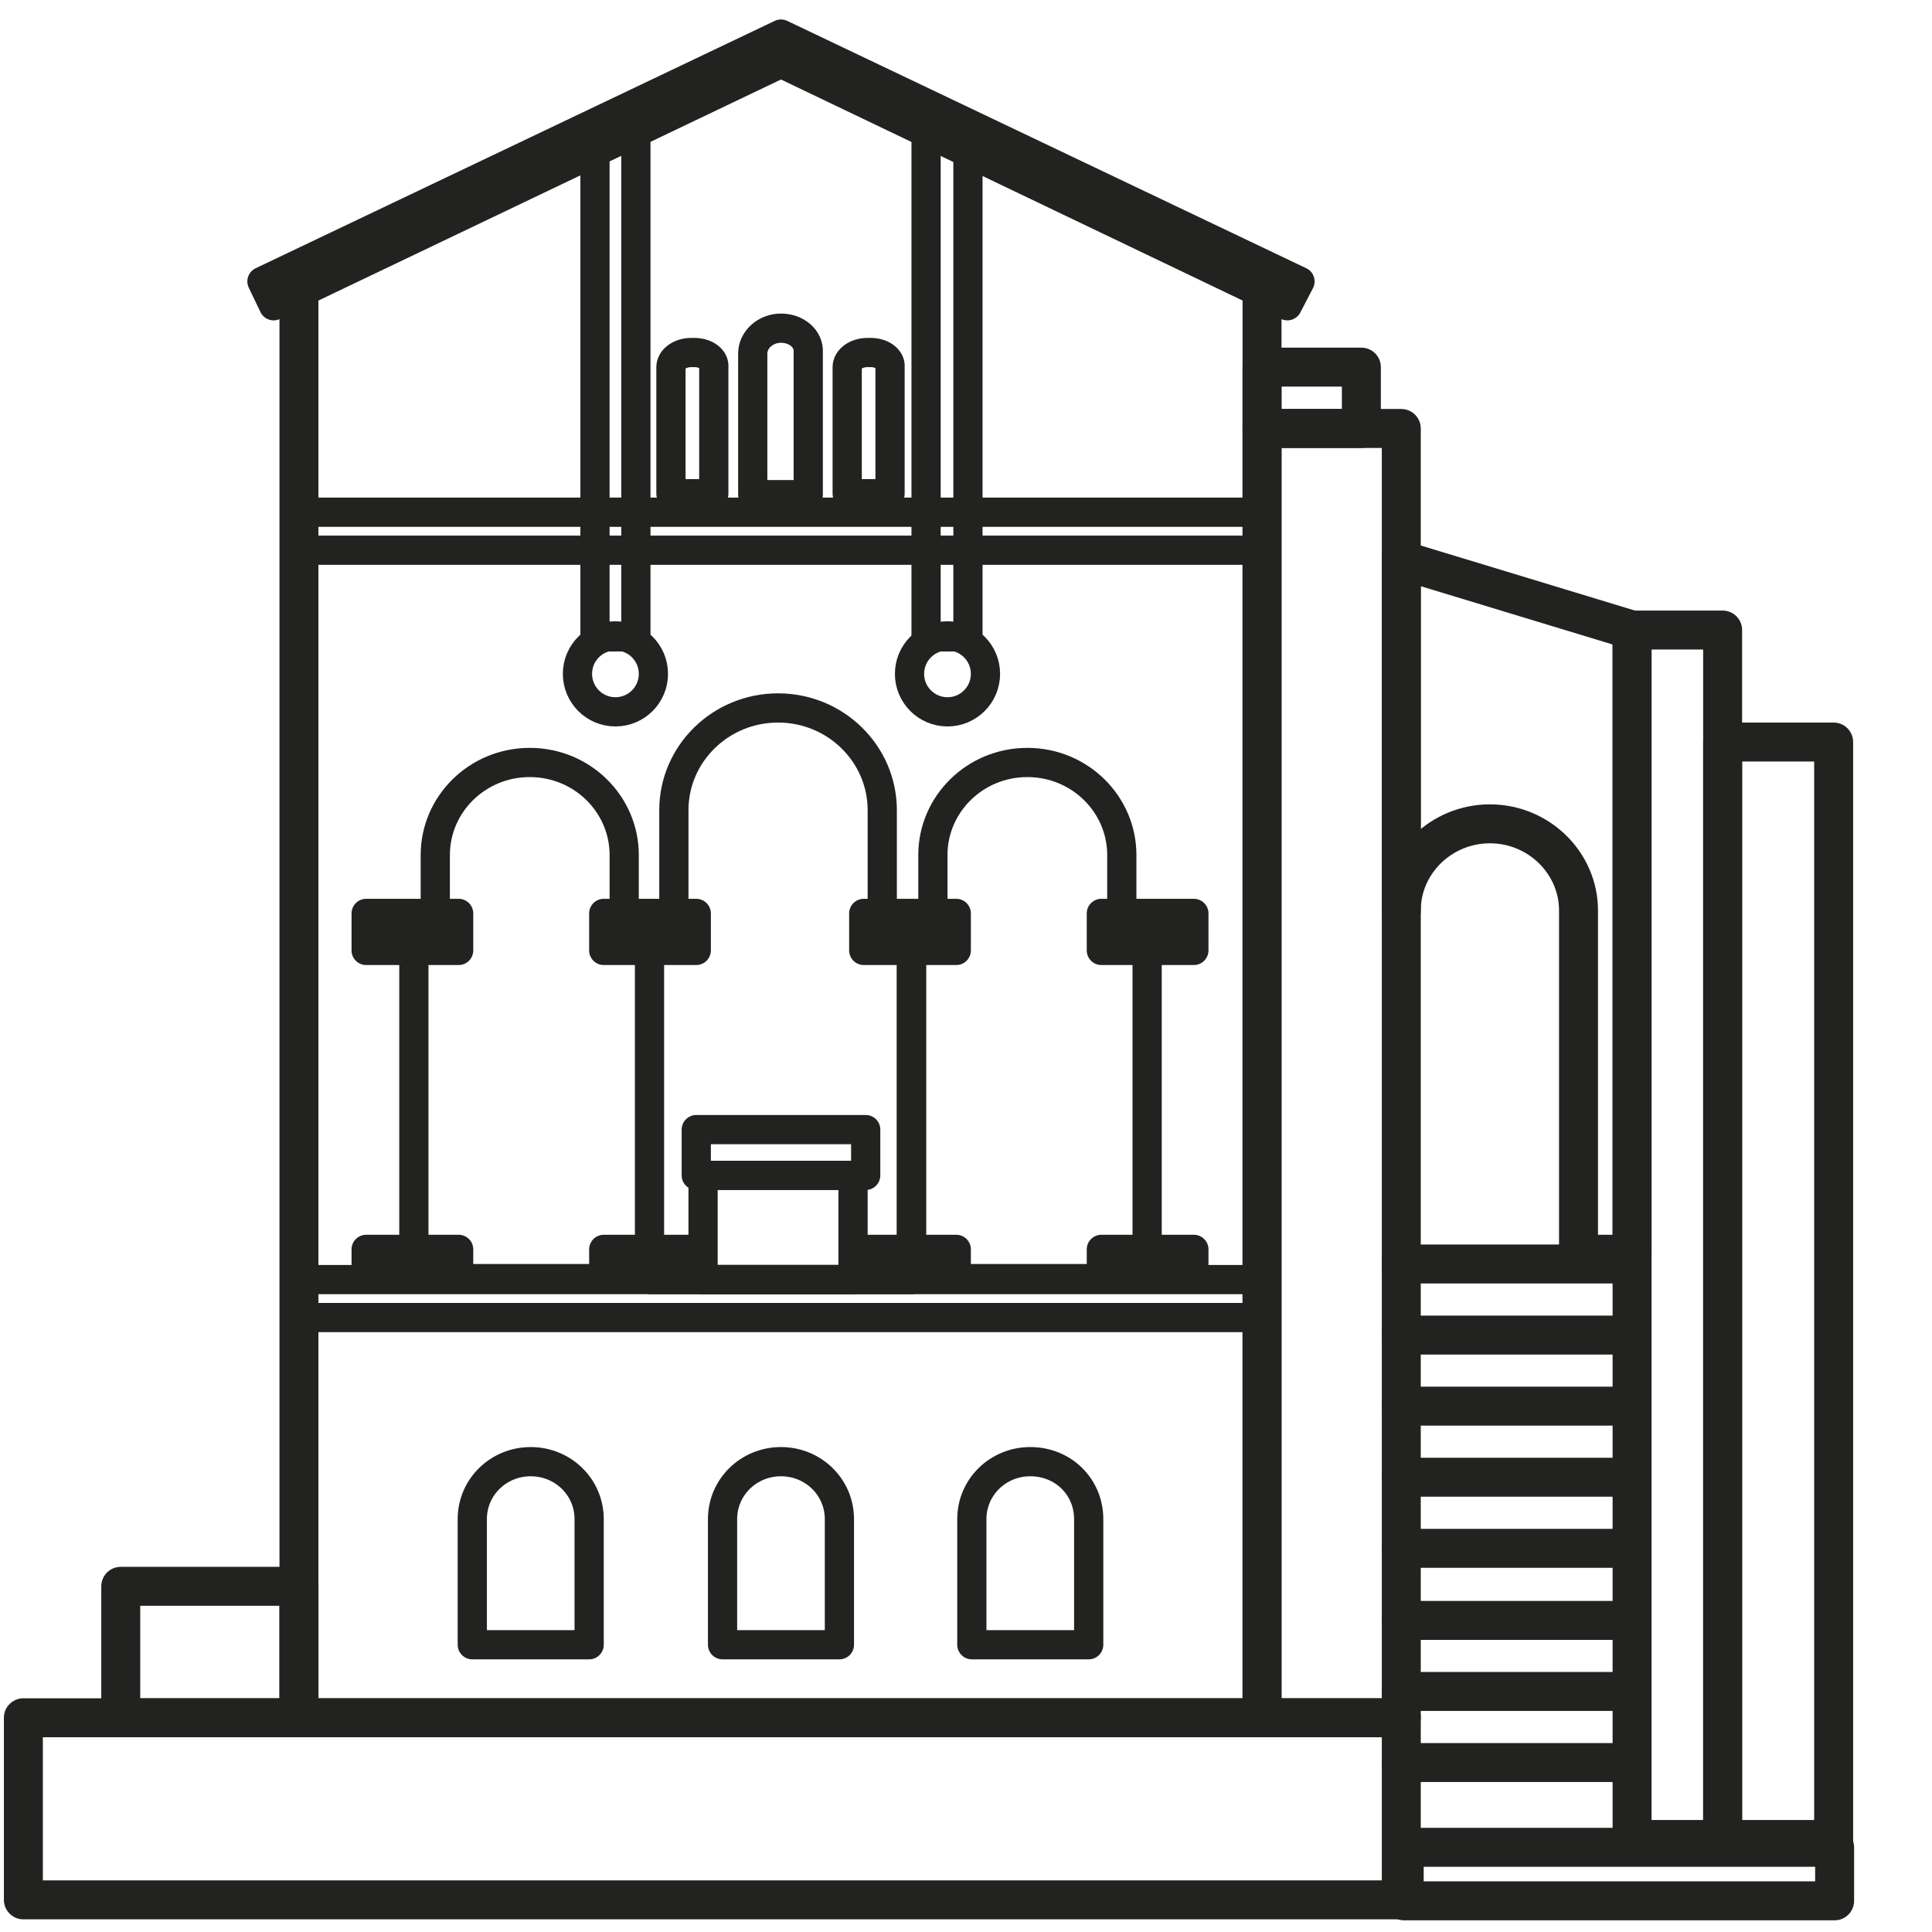
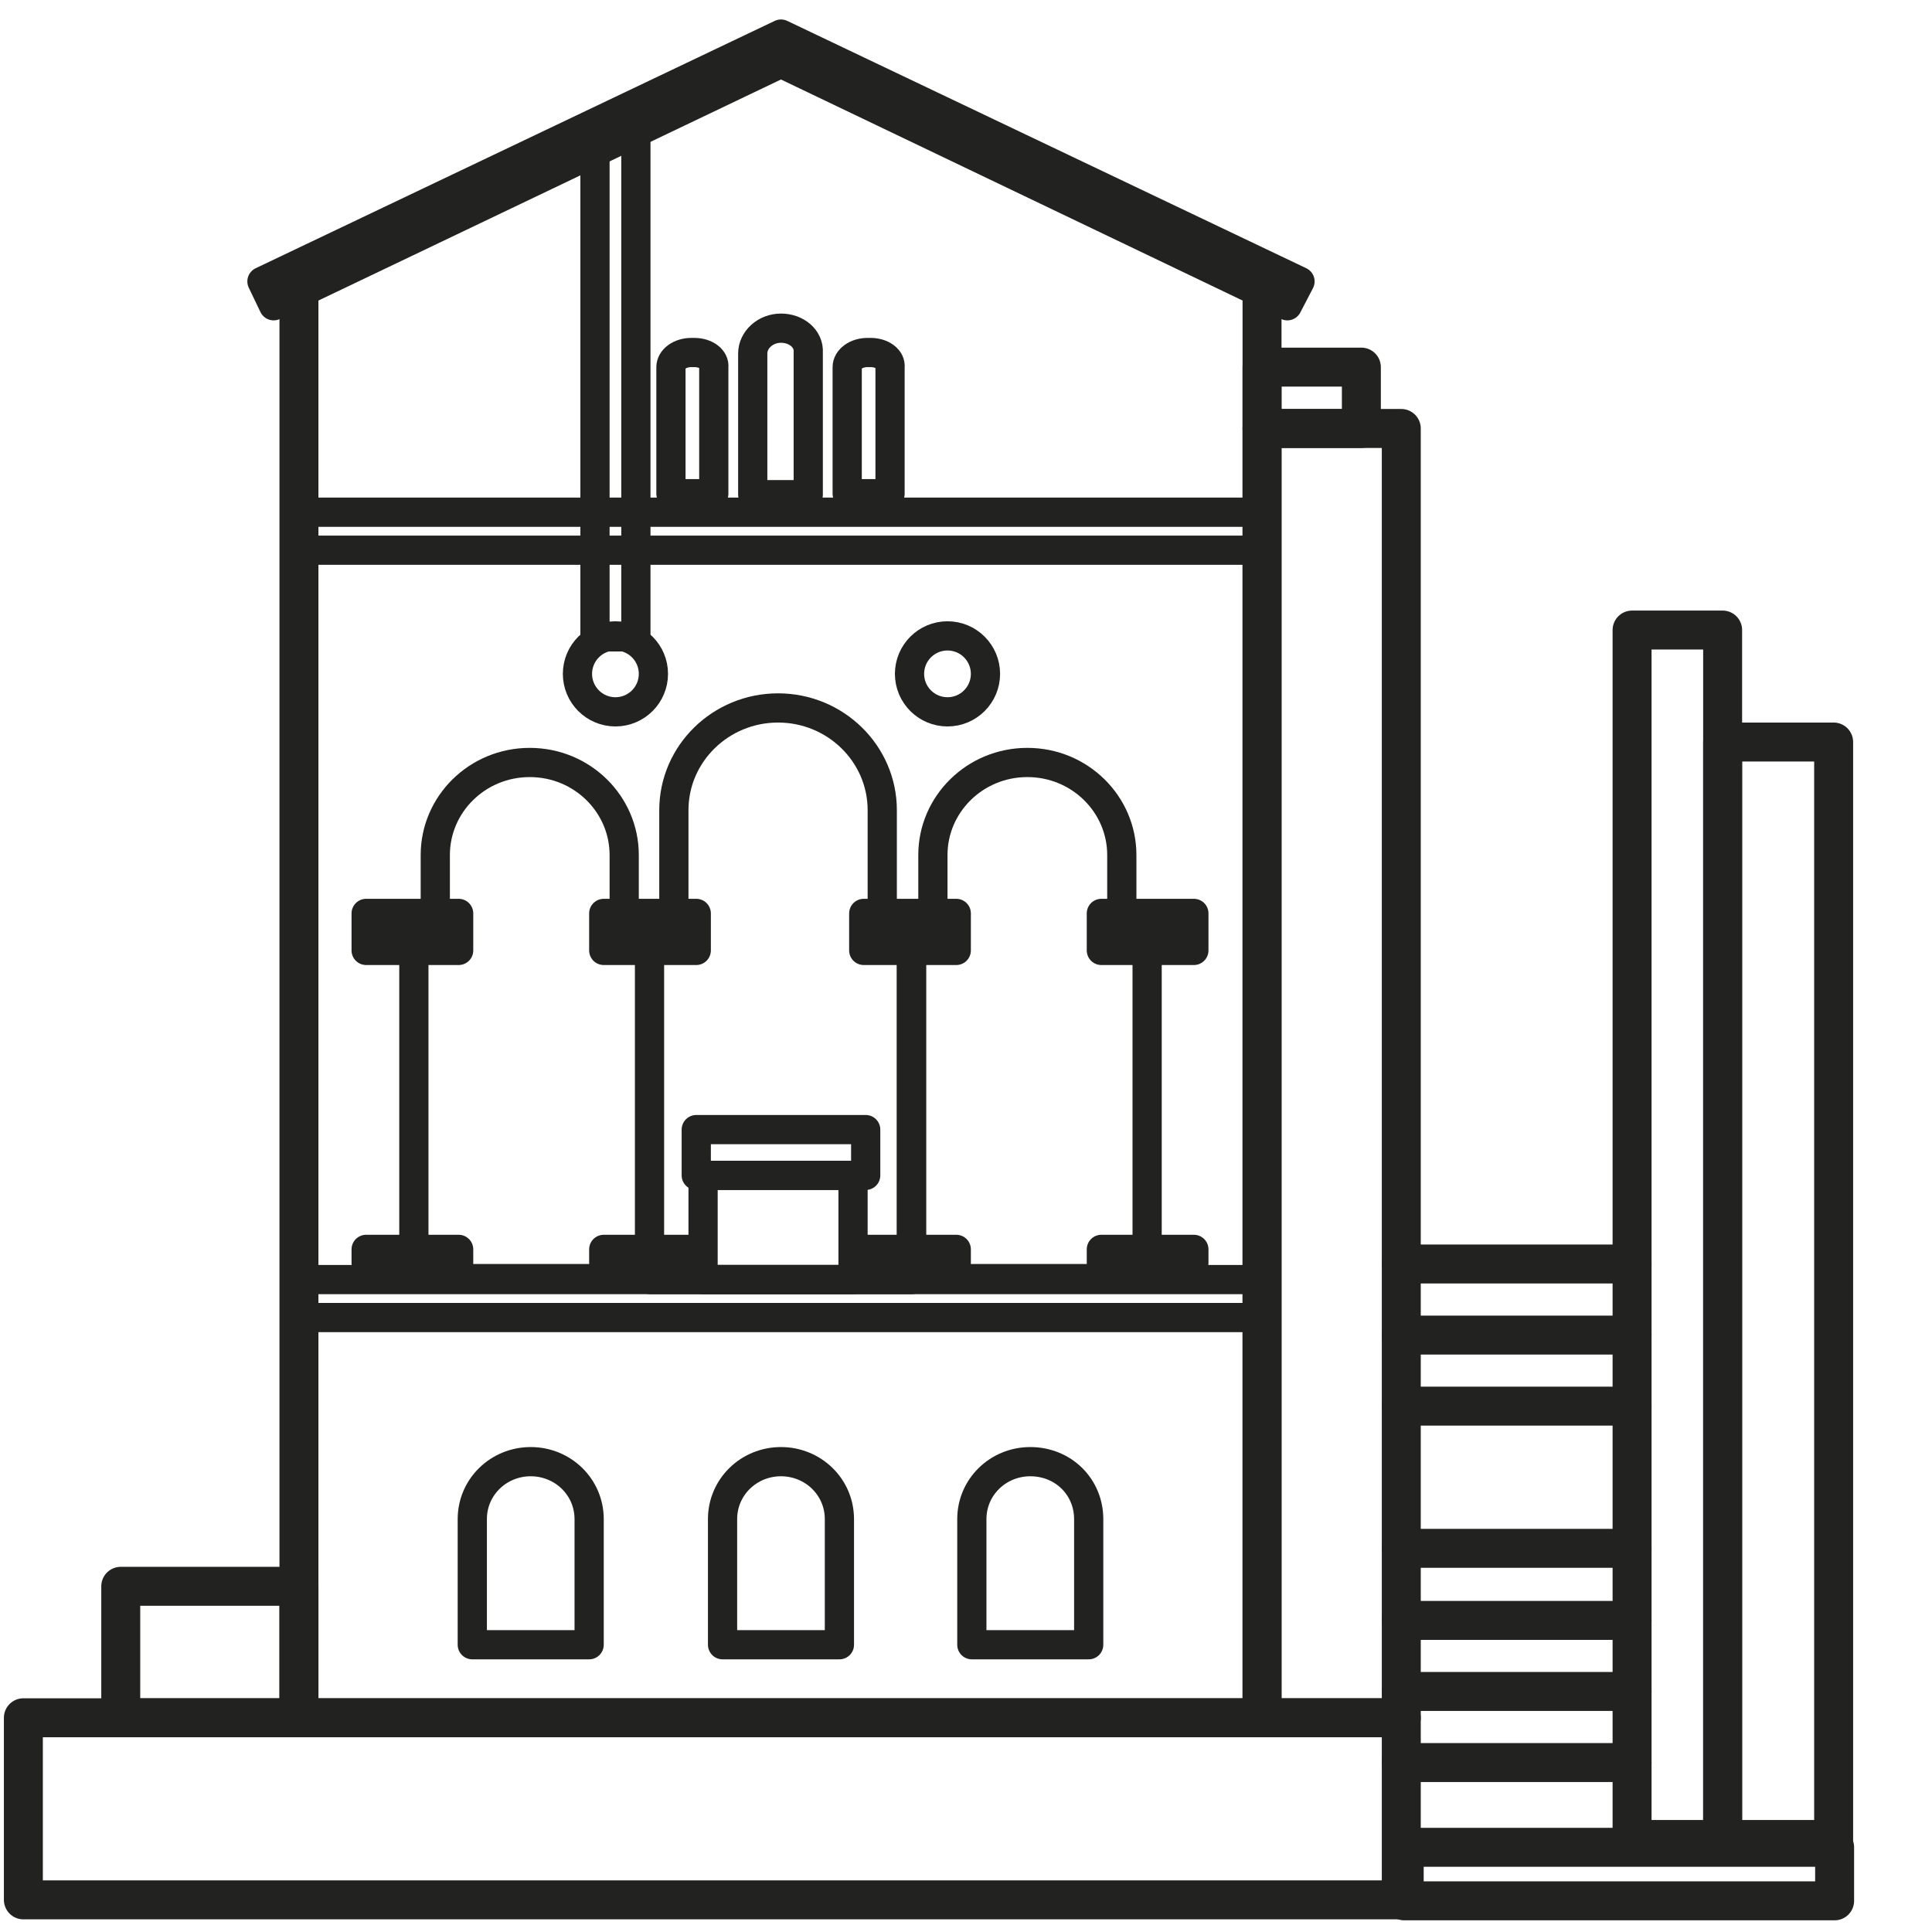
<svg xmlns="http://www.w3.org/2000/svg" id="Capa_1" x="0px" y="0px" viewBox="0 0 198.4 198.4" style="enable-background:new 0 0 198.4 198.4;" xml:space="preserve">
  <style type="text/css">	.st0{fill:none;stroke:#222221;stroke-width:4;stroke-linecap:round;stroke-linejoin:round;}	.st1{fill:none;stroke:#222221;stroke-width:3;stroke-linecap:round;stroke-linejoin:round;}	.st2{fill:#222221;}</style>
  <g>
    <g>
      <polygon class="st0" points="129.6,28.6 80.2,5 30.7,28.6 30.7,176.4 129.6,176.4   " />
      <rect x="144.2" y="189.7" class="st0" width="44.2" height="5.5" />
      <polygon class="st1" points="133.5,28.9 80.2,3.5 26.9,28.9 28.1,31.4 80.2,6.5 132.2,31.4   " />
      <path class="st1" d="M64.1,94.4v-6.6c0-5.2-4.3-9.5-9.7-9.5s-9.7,4.3-9.7,9.5v6.6h-2.2v36.9h24.2V94.4L64.1,94.4L64.1,94.4z" />
      <path class="st1" d="M115.2,94.4v-6.6c0-5.2-4.3-9.5-9.7-9.5s-9.7,4.3-9.7,9.5v6.6h-2.2v36.9h24.2V94.4L115.2,94.4L115.2,94.4z" />
      <path class="st1" d="M66.8,131.4h26.8V94.2h-3v-11c0-5.8-4.8-10.5-10.7-10.5s-10.7,4.7-10.7,10.5v11h-2.5" />
    </g>
  </g>
  <rect x="71.5" y="116" class="st1" width="17.4" height="4.7" />
  <rect x="72.2" y="120.7" class="st1" width="15.4" height="10.7" />
  <g>
    <g>
      <path class="st1" d="M54.5,150.1L54.5,150.1c-3.3,0-6,2.6-6,5.9v12.9h12v-12.9C60.5,152.7,57.8,150.1,54.5,150.1z" />
      <path class="st1" d="M80.2,150.1L80.2,150.1c-3.3,0-6,2.6-6,5.9v12.9h12v-12.9C86.2,152.7,83.5,150.1,80.2,150.1z" />
      <path class="st1" d="M105.8,150.1L105.8,150.1c-3.3,0-6,2.6-6,5.9v12.9h12v-12.9C111.8,152.7,109.2,150.1,105.8,150.1z" />
      <rect x="2.4" y="176.4" class="st0" width="141.5" height="18.7" />
    </g>
  </g>
  <rect x="30.7" y="131.4" class="st1" width="98.9" height="3.9" />
  <rect x="30.7" y="52.6" class="st1" width="98.9" height="3.9" />
  <rect x="12.4" y="162.9" class="st0" width="18.3" height="13.5" />
  <rect x="129.6" y="37.7" class="st0" width="10.2" height="6.3" />
  <rect x="129.6" y="44" class="st0" width="14.3" height="132.4" />
  <g>
    <g>
-       <path class="st0" d="M167.6,64.7v64.1h-5.5V93.5c0-4.9-4.1-8.9-9.1-8.9s-9.1,4-9.1,8.9v-36L167.6,64.7L167.6,64.7z" />
-     </g>
+       </g>
  </g>
  <rect x="167.6" y="64.7" class="st0" width="9.3" height="124.2" />
  <g>
    <g>
      <rect x="176.9" y="76.2" class="st0" width="11.4" height="112.7" />
    </g>
  </g>
  <line class="st1" x1="143.9" y1="133.5" x2="143.9" y2="128.8" />
  <line class="st1" x1="167.6" y1="128.8" x2="167.6" y2="133.5" />
  <line class="st1" x1="143.9" y1="133.5" x2="143.9" y2="128.8" />
  <line class="st1" x1="167.6" y1="128.8" x2="167.6" y2="133.5" />
  <line class="st1" x1="143.9" y1="138.3" x2="143.9" y2="133.6" />
  <line class="st1" x1="167.6" y1="133.6" x2="167.6" y2="138.3" />
  <line class="st1" x1="143.9" y1="138.3" x2="143.9" y2="133.6" />
  <line class="st1" x1="167.6" y1="133.6" x2="167.6" y2="138.3" />
  <line class="st1" x1="143.9" y1="143" x2="143.9" y2="138.3" />
  <line class="st1" x1="167.6" y1="138.3" x2="167.6" y2="143" />
  <line class="st1" x1="143.9" y1="143" x2="143.9" y2="138.3" />
  <line class="st1" x1="167.6" y1="138.3" x2="167.6" y2="143" />
  <line class="st1" x1="143.9" y1="147.7" x2="143.9" y2="143.1" />
  <line class="st1" x1="167.6" y1="143.1" x2="167.6" y2="147.7" />
  <line class="st1" x1="143.9" y1="147.7" x2="143.9" y2="143.1" />
  <line class="st1" x1="167.6" y1="143.1" x2="167.6" y2="147.7" />
  <line class="st1" x1="143.9" y1="166.7" x2="143.9" y2="162" />
  <line class="st1" x1="167.6" y1="162" x2="167.6" y2="166.7" />
  <line class="st1" x1="143.9" y1="171.5" x2="143.9" y2="166.8" />
  <line class="st1" x1="167.6" y1="166.8" x2="167.6" y2="171.5" />
  <line class="st1" x1="143.9" y1="176.2" x2="143.9" y2="171.5" />
  <line class="st1" x1="167.6" y1="171.5" x2="167.6" y2="176.2" />
-   <line class="st1" x1="143.9" y1="176.2" x2="143.9" y2="171.5" />
  <line class="st1" x1="167.6" y1="171.5" x2="167.6" y2="176.2" />
  <line class="st1" x1="143.9" y1="185.7" x2="143.9" y2="181" />
  <line class="st1" x1="167.6" y1="181" x2="167.6" y2="185.7" />
  <line class="st1" x1="143.9" y1="185.7" x2="143.9" y2="181" />
-   <line class="st1" x1="167.6" y1="181" x2="167.6" y2="185.7" />
  <g>
    <g>
      <line class="st1" x1="143.9" y1="190.4" x2="143.9" y2="185.8" />
    </g>
  </g>
-   <polyline class="st1" points="99.4,15 99.4,65.4 95.1,65.4 95.1,12.6 " />
  <g>
    <g>
      <circle class="st1" cx="97.3" cy="69.2" r="3.9" />
    </g>
  </g>
  <polyline class="st1" points="61.1,15 61.1,65.4 65.3,65.4 65.3,12.6 " />
  <g>
    <g>
      <circle class="st1" cx="63.2" cy="69.2" r="3.9" />
      <path class="st1" d="M89.4,36.2h-0.3c-1.2,0-2.1,0.7-2.1,1.5v13h4.4v-13C91.5,36.9,90.6,36.2,89.4,36.2z" />
      <path class="st1" d="M80.2,33.7L80.2,33.7c-1.6,0-2.9,1.2-2.9,2.6v14.5h5.7V36.2C83.1,34.8,81.8,33.7,80.2,33.7z" />
      <path class="st1" d="M71.3,36.2H71c-1.2,0-2.1,0.7-2.1,1.5v13h4.4v-13C73.4,36.9,72.5,36.2,71.3,36.2z" />
    </g>
  </g>
  <rect x="113.1" y="128.3" class="st1" width="9.5" height="1.4" />
  <rect x="113.1" y="93.8" class="st2" width="9.5" height="3.8" />
  <rect x="113.1" y="93.8" class="st1" width="9.5" height="3.8" />
  <rect x="88.7" y="128.3" class="st1" width="9.5" height="1.4" />
  <rect x="88.7" y="93.8" class="st2" width="9.5" height="3.8" />
  <rect x="88.7" y="93.8" class="st1" width="9.5" height="3.8" />
  <rect x="62" y="128.3" class="st1" width="9.5" height="1.4" />
  <rect x="62" y="93.8" class="st2" width="9.5" height="3.8" />
  <rect x="62" y="93.8" class="st1" width="9.5" height="3.8" />
  <rect x="37.6" y="128.3" class="st1" width="9.5" height="1.4" />
  <rect x="37.6" y="93.8" class="st2" width="9.5" height="3.8" />
  <rect x="37.6" y="93.8" class="st1" width="9.5" height="3.8" />
  <line class="st0" x1="143.9" y1="129.8" x2="167.6" y2="129.8" />
-   <line class="st0" x1="167.6" y1="151.7" x2="143.9" y2="151.7" />
  <line class="st0" x1="143.9" y1="137.1" x2="167.6" y2="137.1" />
  <line class="st0" x1="167.6" y1="159" x2="143.9" y2="159" />
  <line class="st0" x1="143.9" y1="144.4" x2="167.6" y2="144.4" />
  <line class="st0" x1="167.6" y1="181" x2="143.9" y2="181" />
  <line class="st0" x1="143.9" y1="166.4" x2="167.6" y2="166.4" />
  <line class="st0" x1="143.9" y1="173.7" x2="167.6" y2="173.7" />
</svg>